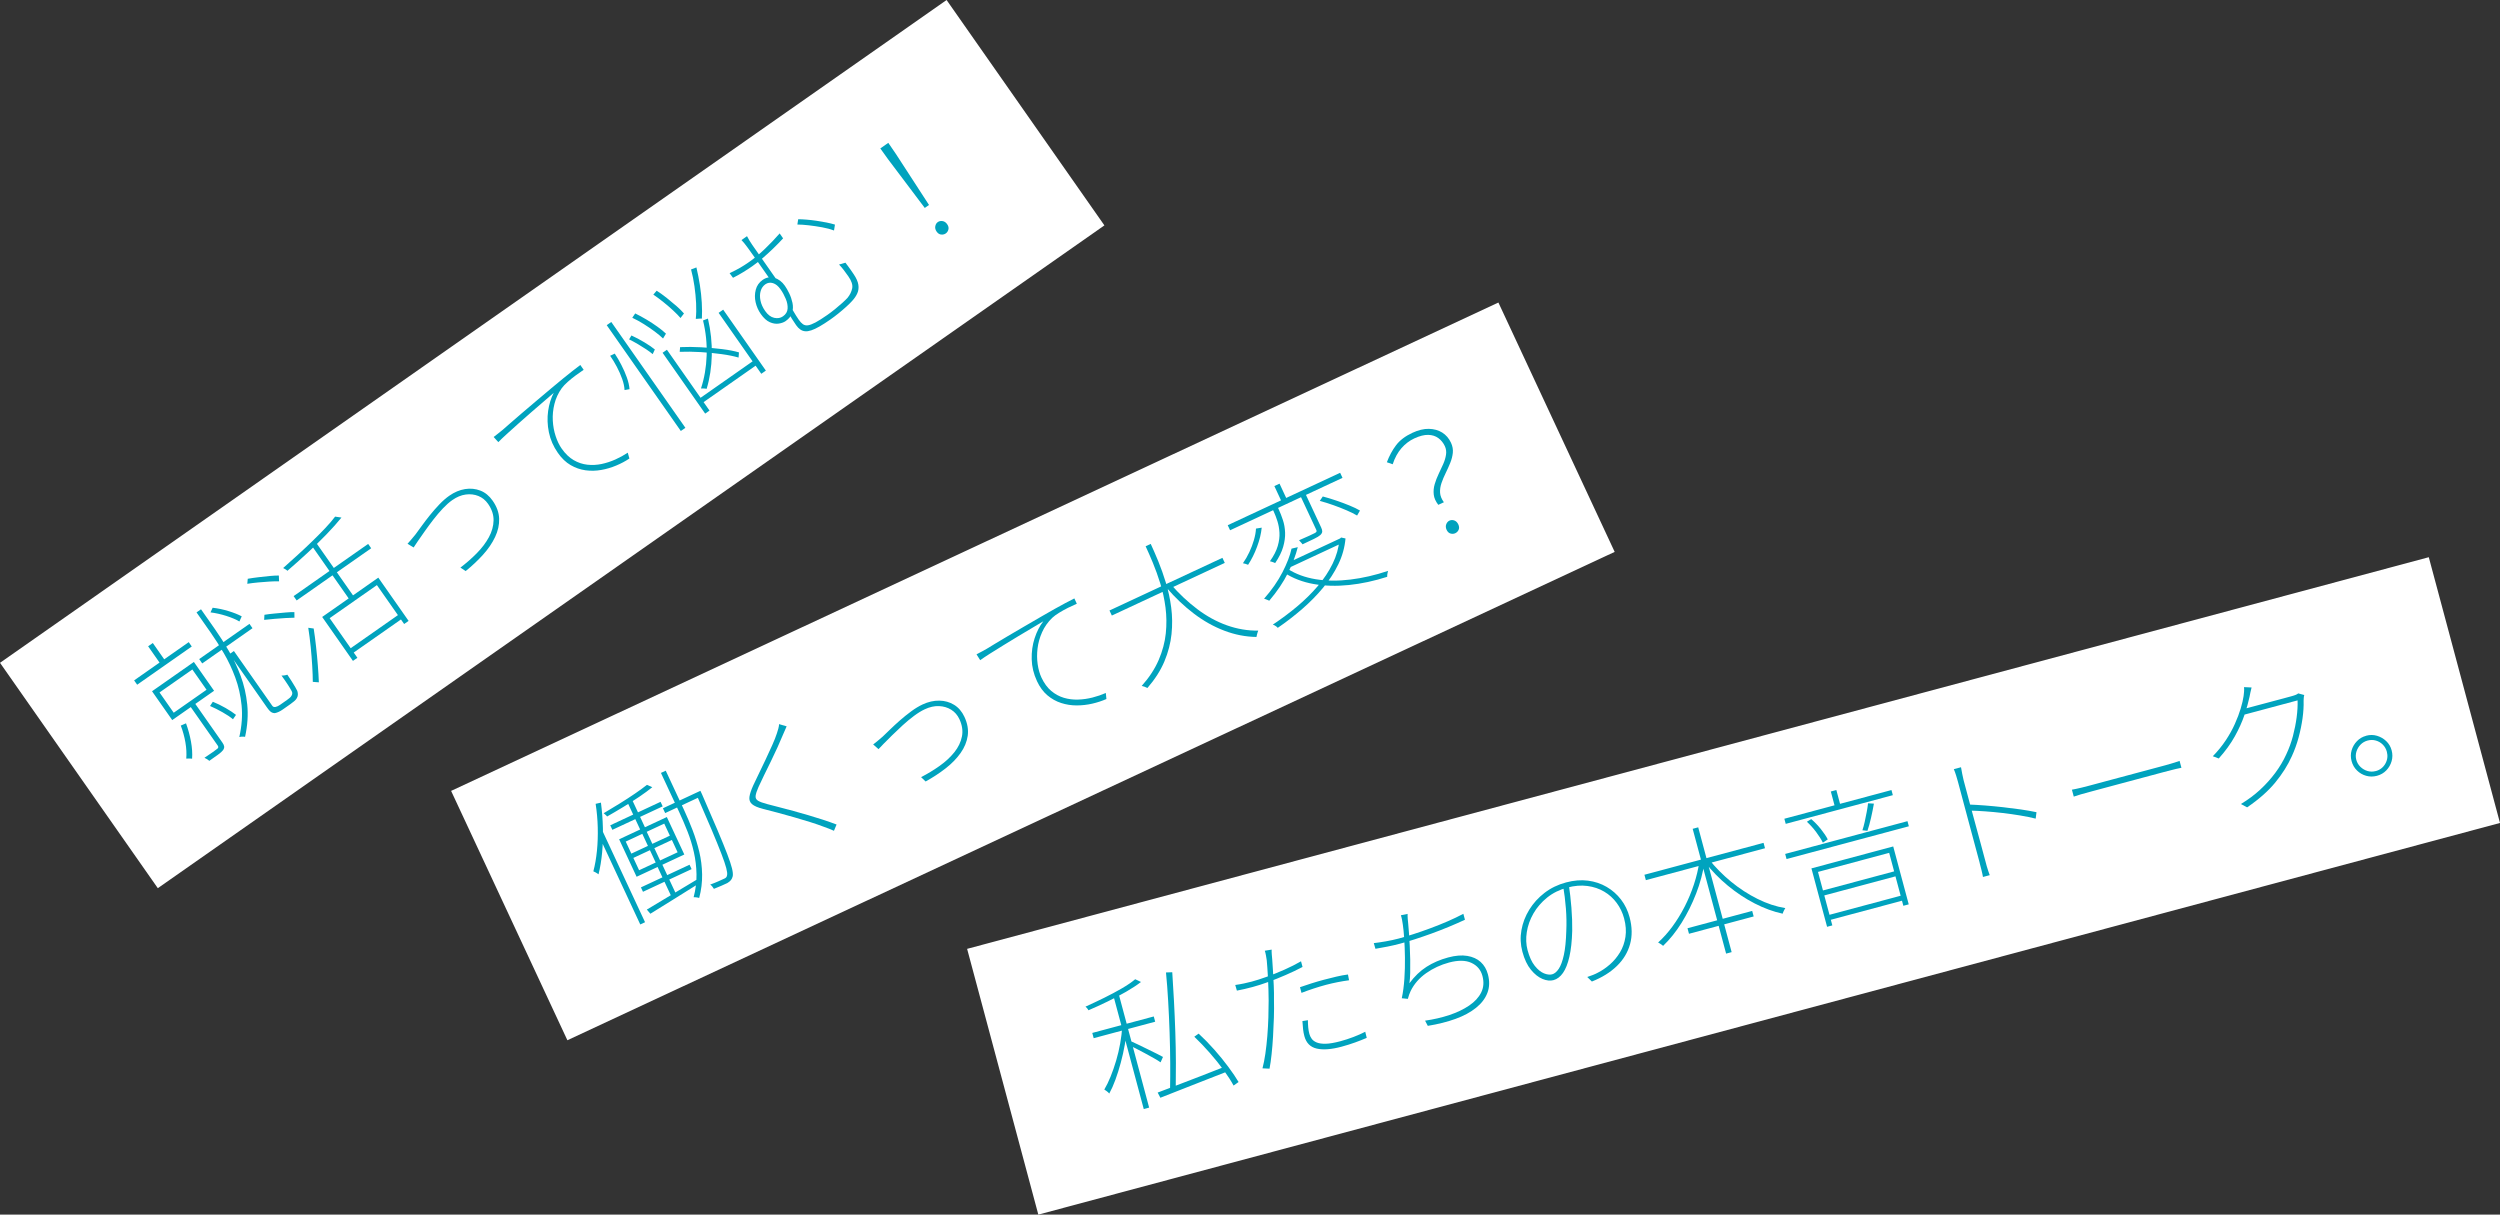
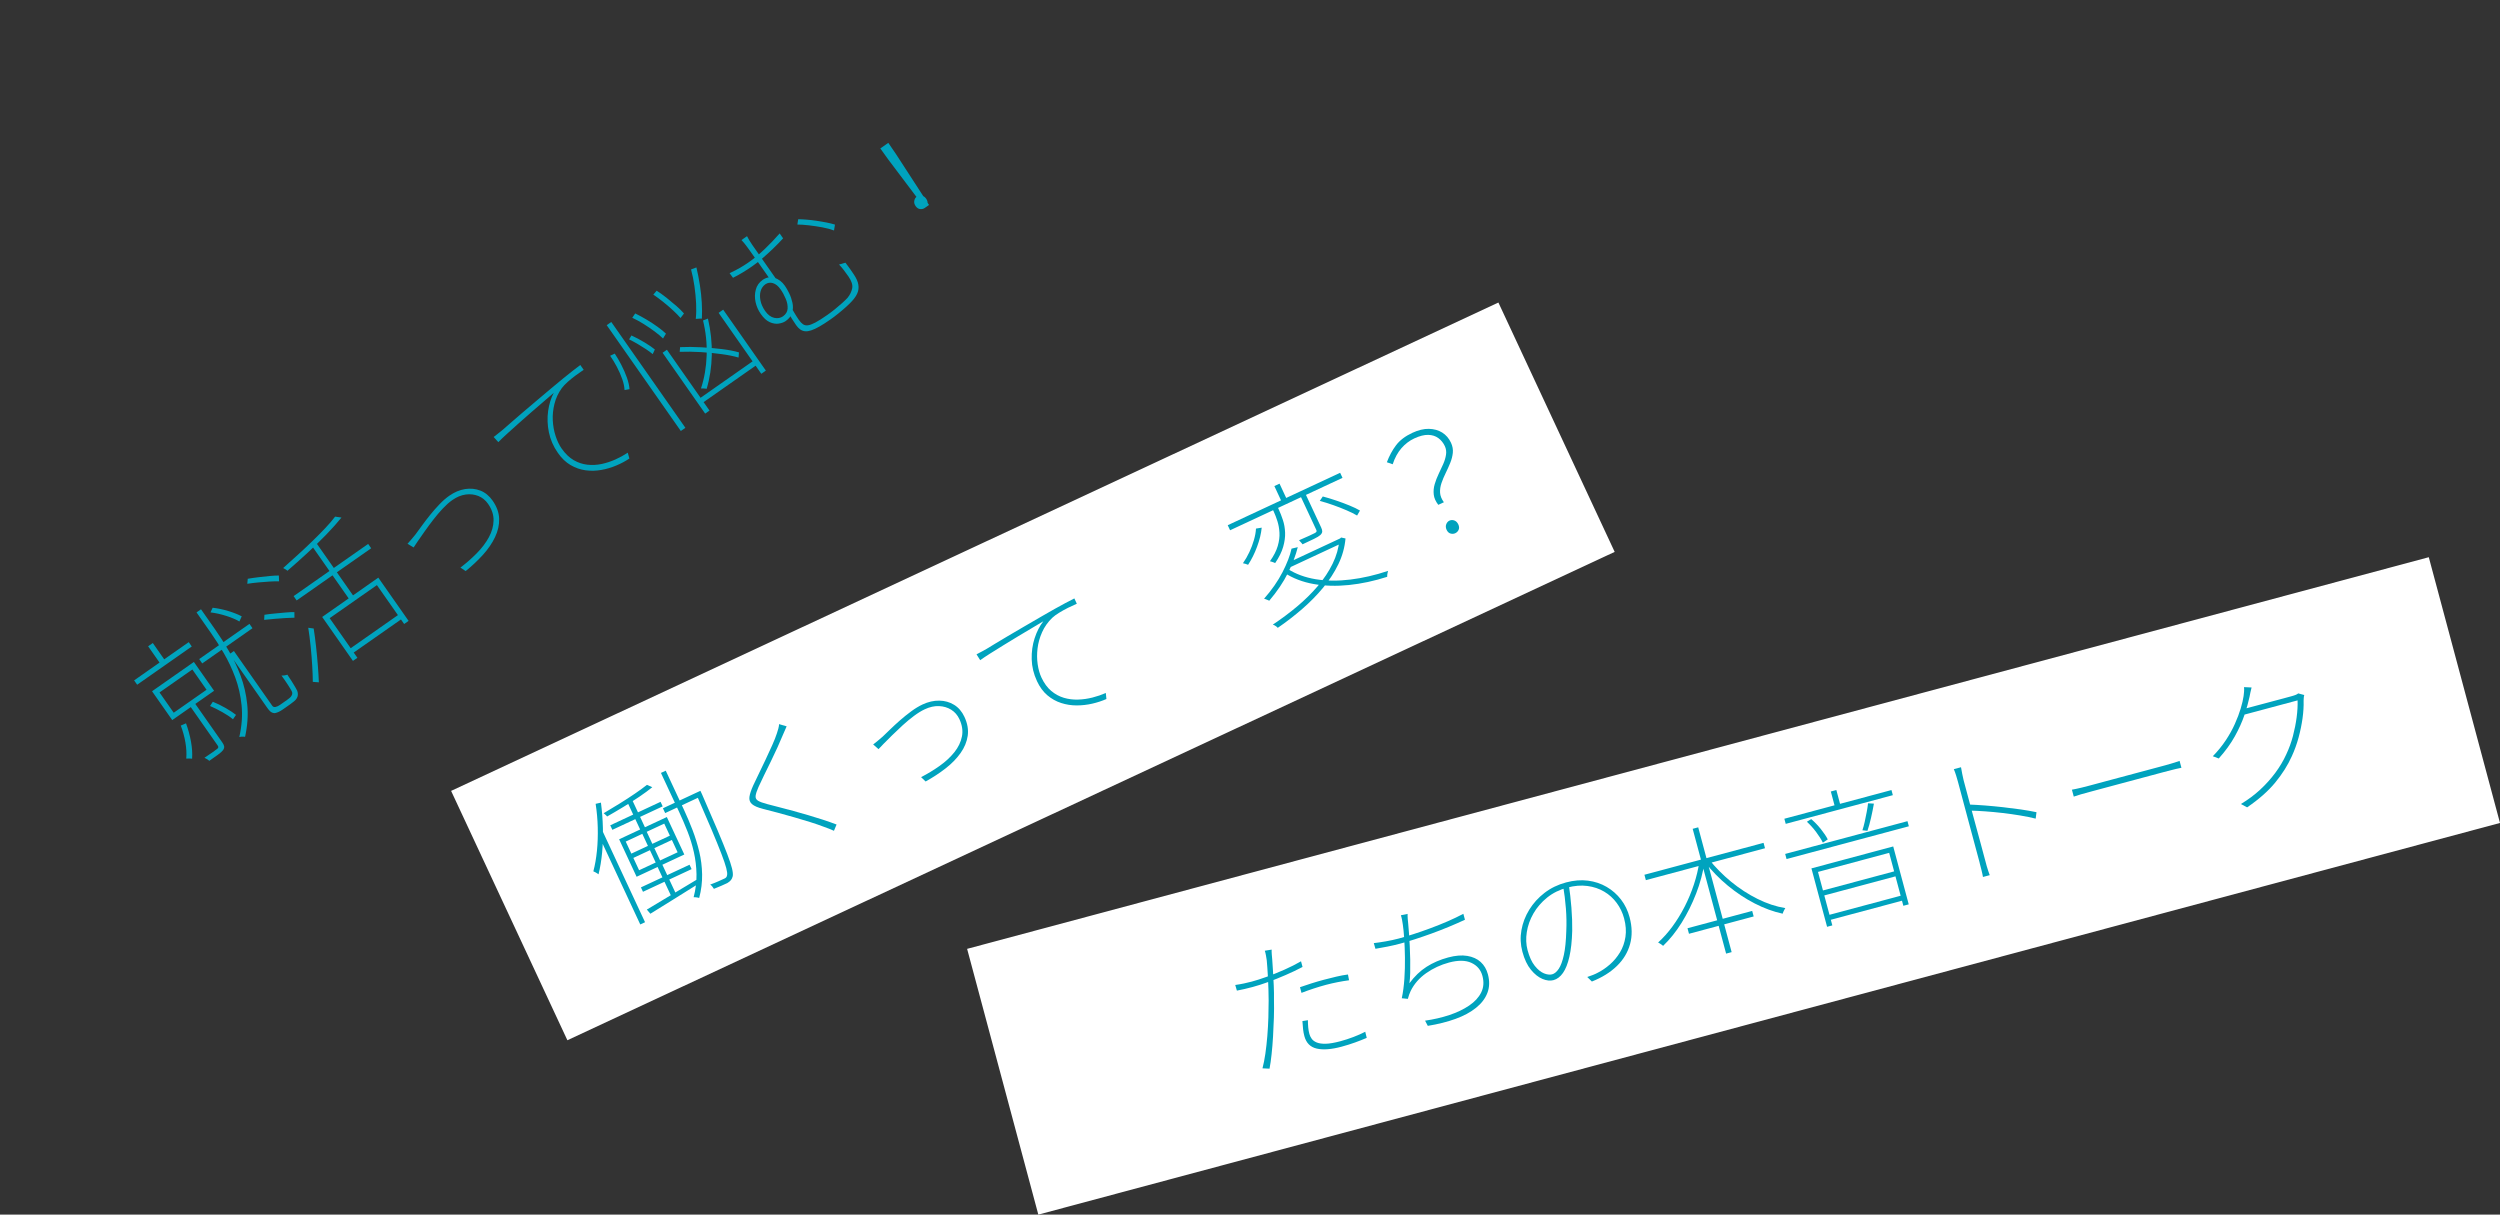
<svg xmlns="http://www.w3.org/2000/svg" id="_レイヤー_2" data-name="レイヤー 2" width="908.65" height="441.46" viewBox="0 0 908.65 441.46">
  <rect x="0" y="0" width="908.65" height="441.46" fill="#333333" stroke="none" />
  <defs>
    <style>
      .cls-1 {
        fill: #fff;
      }

      .cls-2 {
        fill: #00a3be;
      }
    </style>
  </defs>
  <g id="_レイヤー_2-2" data-name="レイヤー 2">
    <g>
-       <rect class="cls-1" x="-9.3" y="111.41" width="420" height="100" transform="translate(-56.28 144.31) rotate(-35)" />
      <g>
        <path class="cls-2" d="M48.75,247.29l19.85-13.9,1.1,1.58-19.85,13.9-1.1-1.58ZM53.84,234.9l1.7-1.19,4.89,6.99-1.7,1.19-4.89-6.99ZM55.26,251.24l15.21-10.65,7.34,10.48-15.21,10.65-7.34-10.48ZM57.98,251.68l5.16,7.37,11.93-8.35-5.16-7.37-11.93,8.35ZM65.71,263.72l1.9-.82c.79,2.16,1.39,4.36,1.8,6.61.41,2.25.55,4.33.41,6.25-.19-.03-.42-.05-.68-.06-.26,0-.51,0-.76,0-.25,0-.48.02-.68.03.15-1.84.05-3.8-.31-5.88-.36-2.08-.92-4.12-1.68-6.12ZM68.85,256.32l1.66-1.16,10.32,14.74c.38.54.59,1.01.65,1.42.05.41-.09.86-.42,1.34-.33.44-.92.97-1.77,1.59-.86.62-1.94,1.39-3.24,2.3-.19-.21-.44-.41-.77-.6-.33-.19-.65-.37-.97-.53,1.21-.81,2.22-1.49,3.03-2.06.81-.57,1.36-.97,1.65-1.22.41-.33.46-.7.16-1.13l-10.29-14.7ZM71.44,222.58l1.62-1.13,5.16,7.37c1.65,2.36,3.3,4.94,4.94,7.74,1.65,2.8,3.08,5.83,4.3,9.08,1.22,3.25,2.02,6.72,2.4,10.41.38,3.69.12,7.61-.78,11.75-.19-.03-.41-.05-.64-.06-.24,0-.49,0-.75.02-.26.02-.5.05-.71.12.92-4.07,1.19-7.9.83-11.5-.36-3.6-1.13-6.97-2.3-10.13-1.17-3.16-2.55-6.09-4.14-8.81-1.59-2.72-3.17-5.2-4.74-7.44l-5.19-7.41ZM72.4,239.55l18.27-12.8,1.1,1.58-18.27,12.8-1.1-1.58ZM76.34,256.6l1.02-1.54c1.53.62,3.08,1.38,4.64,2.27,1.56.9,2.82,1.73,3.78,2.5l-1.1,1.6c-.95-.81-2.21-1.67-3.79-2.55-1.57-.89-3.09-1.65-4.55-2.28ZM76.51,222.58l.78-1.69c1.93.22,3.87.63,5.81,1.23,1.95.6,3.53,1.24,4.76,1.9l-.85,1.87c-1.24-.74-2.84-1.42-4.79-2.04-1.96-.62-3.86-1.04-5.71-1.27ZM83.44,237.72l1.58-1.1,13.9,19.85c.16.23.34.38.54.45.2.07.43.08.69.03.52-.11,1.06-.36,1.63-.76.31-.22.72-.5,1.21-.85.5-.35.93-.65,1.3-.91.34-.24.67-.49.99-.76.32-.27.54-.53.66-.78.17-.24.26-.51.29-.81.03-.29-.04-.59-.22-.9-.24-.47-.69-1.22-1.36-2.26-.66-1.04-1.45-2.17-2.35-3.4.32.03.69.02,1.11-.05.42-.06.77-.14,1.03-.25.52.74,1.03,1.51,1.53,2.32.5.81.95,1.54,1.33,2.18.38.64.64,1.11.76,1.4.34,1.03.27,1.93-.21,2.69-.19.34-.5.7-.96,1.08-.45.38-.89.72-1.32,1.02-.17.12-.45.32-.85.6-.4.28-.79.55-1.17.82-.38.27-.66.46-.83.58-.43.3-.88.57-1.37.8-.49.24-.98.4-1.47.49-.35-.01-.67-.07-.96-.19-.29-.11-.59-.33-.89-.64-.31-.32-.66-.76-1.05-1.32l-13.54-19.34Z" />
        <path class="cls-2" d="M89.88,212.2l.17-1.84c1.21-.21,2.52-.4,3.95-.57,1.42-.17,2.78-.32,4.07-.44,1.29-.12,2.38-.18,3.28-.17l.08,2.1c-.94-.02-2.07.01-3.4.09-1.32.08-2.7.18-4.13.32-1.43.13-2.77.3-4.03.5ZM96.01,225.3l.1-1.85c1.18-.19,2.44-.35,3.8-.47,1.35-.12,2.66-.24,3.91-.36,1.25-.12,2.31-.16,3.18-.13l.02,2.02c-.85,0-1.9.04-3.16.12-1.26.08-2.59.17-3.99.29-1.4.11-2.69.24-3.86.38ZM121.78,187.77l2.33.34c-1.47,1.83-3.28,3.86-5.44,6.1-2.16,2.23-4.48,4.49-6.94,6.77-2.47,2.28-4.89,4.44-7.27,6.49-.17-.18-.4-.36-.71-.55-.3-.19-.58-.34-.83-.46,1.72-1.54,3.49-3.14,5.33-4.81,1.84-1.67,3.61-3.33,5.32-5,1.71-1.66,3.28-3.25,4.7-4.75,1.42-1.5,2.59-2.87,3.51-4.1ZM106.72,216.66l27.09-18.97,1.1,1.58-27.09,18.97-1.1-1.58ZM113.69,247.84c0-1.64-.08-3.58-.21-5.82-.13-2.24-.32-4.56-.56-6.97-.25-2.41-.54-4.7-.88-6.88l1.97.27c.32,2.02.6,4.2.86,6.54s.48,4.63.65,6.87c.18,2.25.3,4.3.37,6.15l-2.21-.17ZM113.13,198.08l1.58-1.1,14.23,20.32-1.58,1.1-14.23-20.32ZM117.1,224.24l20.4-14.29,11.01,15.72-1.62,1.13-9.9-14.14-17.17,12.02,10.08,14.4-1.62,1.13-11.18-15.97ZM126.82,236.04l18.7-13.09,1.1,1.58-18.7,13.09-1.1-1.58Z" />
        <path class="cls-2" d="M148.12,197.64c.53-.58,1-1.12,1.43-1.63.43-.51.92-1.11,1.5-1.81.59-.79,1.33-1.81,2.22-3.04.89-1.24,1.88-2.53,2.96-3.88,1.08-1.35,2.23-2.66,3.44-3.93,1.21-1.27,2.42-2.33,3.64-3.18,1.85-1.29,3.75-2.09,5.71-2.41,1.96-.31,3.81-.13,5.56.55,1.75.68,3.24,1.9,4.47,3.66,1.51,2.16,2.3,4.35,2.37,6.56.07,2.22-.42,4.43-1.47,6.65-1.05,2.22-2.51,4.36-4.38,6.43-1.87,2.07-3.98,4.06-6.33,5.96l-1.9-1.27c2.13-1.62,4.11-3.35,5.94-5.21,1.83-1.85,3.3-3.79,4.4-5.81,1.1-2.02,1.67-4.06,1.71-6.12.04-2.06-.63-4.07-2-6.03-.93-1.33-2.11-2.29-3.53-2.86-1.42-.57-2.95-.75-4.59-.53-1.64.22-3.28.9-4.89,2.03-1.11.78-2.25,1.79-3.43,3.04-1.18,1.25-2.33,2.61-3.46,4.07-1.13,1.47-2.19,2.89-3.16,4.28-.98,1.38-1.82,2.59-2.52,3.61-.7,1.02-1.19,1.76-1.47,2.21l-2.19-1.32Z" />
        <path class="cls-2" d="M179.41,158.84c.77-.58,1.43-1.1,1.97-1.54.54-.44,1.01-.82,1.42-1.15.47-.41,1.3-1.14,2.5-2.19,1.19-1.05,2.6-2.27,4.23-3.66,1.63-1.39,3.38-2.89,5.27-4.48,1.89-1.6,3.75-3.17,5.59-4.71,1.52-1.28,2.9-2.43,4.16-3.45,1.25-1.02,2.4-1.95,3.46-2.77,1.05-.82,2.02-1.56,2.91-2.23l1.22,1.75c-.87.57-1.82,1.24-2.85,2-1.03.76-2,1.55-2.92,2.36-.92.81-1.63,1.57-2.16,2.27-1.29,1.79-2.19,3.71-2.69,5.76-.51,2.05-.71,4.08-.6,6.07.11,2,.45,3.88,1.04,5.65.58,1.77,1.31,3.28,2.19,4.53,1.31,1.87,2.77,3.27,4.36,4.19,1.59.92,3.25,1.47,4.97,1.66,1.72.19,3.45.1,5.18-.26,1.73-.37,3.41-.92,5.03-1.65,1.62-.73,3.11-1.55,4.47-2.46l.6,2.12c-1.44.97-3.03,1.82-4.78,2.55-1.75.74-3.57,1.28-5.47,1.61-1.9.34-3.8.38-5.7.12-1.9-.26-3.7-.89-5.42-1.89-1.71-1-3.25-2.46-4.6-4.4-1.65-2.36-2.75-4.86-3.29-7.51-.54-2.65-.63-5.23-.28-7.74.36-2.51,1.04-4.71,2.04-6.6-.91.81-2.08,1.82-3.5,3.02-1.42,1.21-2.92,2.5-4.51,3.89-1.59,1.39-3.17,2.78-4.75,4.18-1.58,1.4-3.01,2.69-4.3,3.87-1.29,1.18-2.32,2.16-3.08,2.95l-1.69-1.87Z" />
        <path class="cls-2" d="M220.52,118.19l1.66-1.16,26.93,38.46-1.66,1.16-26.93-38.46ZM221.77,129.31l1.67-.79c.81,1.21,1.6,2.58,2.39,4.1.79,1.52,1.46,3.05,2.01,4.59.55,1.54.87,2.96.97,4.24l-1.81.32c-.06-1.23-.34-2.57-.86-4.03-.51-1.46-1.16-2.92-1.93-4.39-.77-1.47-1.59-2.81-2.44-4.03ZM228.65,123.35l.85-1.42c1.54.7,3.12,1.53,4.73,2.5,1.61.97,2.87,1.83,3.78,2.59l-.78,1.69c-.63-.53-1.42-1.12-2.38-1.76-.96-.64-1.97-1.27-3.04-1.9-1.07-.62-2.12-1.19-3.15-1.7ZM229.81,115.49l1.06-1.57c1.35.66,2.74,1.42,4.16,2.26,1.42.85,2.75,1.72,3.98,2.61,1.24.89,2.25,1.72,3.04,2.48l-1.06,1.76c-.81-.79-1.83-1.64-3.06-2.56-1.23-.91-2.55-1.81-3.95-2.69-1.4-.88-2.79-1.64-4.17-2.28ZM237.45,107.09l1.22-1.43c1.23.79,2.47,1.68,3.71,2.67,1.24.99,2.42,1.97,3.52,2.93,1.1.97,2,1.86,2.7,2.68l-1.26,1.64c-.7-.82-1.59-1.73-2.67-2.73-1.08-1-2.25-2.01-3.52-3.03-1.26-1.02-2.5-1.93-3.7-2.74ZM240.82,128.22l1.58-1.1,15.48,22.11-1.58,1.1-15.48-22.11ZM247.04,127.86l.15-1.69c2.46-.11,5.02-.1,7.68.05,2.66.15,5.2.37,7.61.67,2.41.3,4.45.7,6.1,1.19l-.14,1.88c-1.66-.49-3.69-.91-6.11-1.24-2.42-.34-4.96-.59-7.63-.75-2.67-.16-5.22-.19-7.66-.1ZM251.16,97.94l1.96-.74c.5,2.1.92,4.24,1.26,6.42.34,2.18.57,4.3.69,6.38.12,2.07.13,4.01.04,5.81-.19-.03-.43-.04-.71-.01-.28.03-.55.05-.81.06-.26.02-.5.03-.7.04.18-1.74.22-3.61.12-5.64-.1-2.02-.3-4.09-.6-6.21-.3-2.12-.71-4.16-1.24-6.12ZM253.94,145.06l20.36-14.26,1.1,1.58-20.36,14.26-1.1-1.58ZM255.51,116.48l1.8-.69c1.03,4.44,1.5,8.85,1.4,13.24s-.72,8.48-1.87,12.29c-.12-.05-.32-.07-.6-.09-.28-.01-.55-.03-.79-.05-.25-.02-.47-.02-.67,0,1.22-3.69,1.91-7.68,2.06-11.98.15-4.29-.29-8.53-1.32-12.72ZM261.19,113.71l1.66-1.16,15.51,22.15-1.66,1.16-15.51-22.15Z" />
        <path class="cls-2" d="M265.19,99.29c1.49-.71,2.76-1.36,3.8-1.96,1.04-.6,2.13-1.3,3.26-2.09,1.96-1.37,3.9-2.98,5.82-4.84,1.92-1.85,3.69-3.7,5.31-5.56l1.25,1.79c-1.08,1.18-2.25,2.38-3.51,3.6-1.26,1.22-2.54,2.39-3.83,3.51-1.29,1.12-2.58,2.12-3.86,3.02-.96.68-2.07,1.4-3.31,2.16-1.24.76-2.48,1.45-3.7,2.05l-1.24-1.67ZM271.51,85.84c.16.35.45.86.85,1.53.4.67.75,1.2,1.03,1.6.38.54.97,1.38,1.77,2.53s1.68,2.4,2.62,3.75c.94,1.35,1.85,2.65,2.73,3.9.88,1.25,1.57,2.24,2.09,2.98l-2.55-.37c-.34-.48-.88-1.26-1.62-2.32-.75-1.06-1.55-2.21-2.42-3.45s-1.69-2.39-2.47-3.48c-.78-1.08-1.36-1.89-1.74-2.43-.32-.45-.71-.97-1.18-1.55-.47-.58-.84-1.01-1.12-1.28l2-1.4ZM285.28,103.88c.52.74,1.04,1.65,1.57,2.74.53,1.09.92,2.24,1.18,3.46.26,1.22.22,2.4-.11,3.57-.33,1.16-1.12,2.18-2.37,3.05-.62.44-1.45.74-2.47.91-1.02.17-2.12,0-3.27-.5-1.16-.5-2.26-1.51-3.31-3.01-.89-1.28-1.52-2.69-1.87-4.25-.35-1.55-.33-3.07.06-4.55.38-1.48,1.22-2.66,2.49-3.56,1.33-.93,2.75-1.19,4.26-.76,1.51.43,2.79,1.39,3.84,2.9ZM284.6,114.96c1.02-.72,1.58-1.63,1.66-2.75.08-1.12-.13-2.31-.66-3.57-.52-1.26-1.15-2.42-1.89-3.47-.84-1.19-1.75-1.95-2.76-2.26-1-.31-1.93-.17-2.78.42-.82.58-1.39,1.39-1.7,2.43-.31,1.04-.33,2.2-.07,3.48.26,1.28.83,2.54,1.7,3.79.97,1.39,2.07,2.22,3.3,2.49,1.22.27,2.29.08,3.2-.56ZM287.51,111.59c.17.3.42.75.74,1.32.32.58.68,1.18,1.07,1.79.39.62.73,1.14,1.03,1.56.48.68.97,1.2,1.48,1.57.51.36,1.11.5,1.81.41.7-.09,1.62-.44,2.76-1.04,1.14-.61,2.59-1.53,4.35-2.76.85-.6,1.77-1.29,2.76-2.09.99-.8,1.88-1.56,2.68-2.29.8-.73,1.42-1.33,1.85-1.8.89-1.09,1.45-2.24,1.7-3.47.24-1.23-.22-2.68-1.4-4.35-.58-.82-1.13-1.58-1.65-2.27-.52-.69-1.1-1.36-1.73-2.02l2.32-.67c.35.44.67.86.97,1.29.3.43.62.87.96,1.33.34.46.71,1,1.1,1.61.95,1.41,1.5,2.67,1.67,3.78.17,1.11.05,2.14-.36,3.07-.4.94-1.03,1.88-1.9,2.82-.5.56-1.19,1.25-2.08,2.06-.89.81-1.86,1.64-2.9,2.48-1.04.84-2.02,1.57-2.93,2.21-1.48,1.03-2.79,1.88-3.94,2.53-1.15.66-2.15,1.13-3.01,1.41-.86.28-1.61.4-2.24.33-.64-.06-1.22-.28-1.75-.65-.53-.37-1.04-.89-1.51-1.57-.54-.77-1.04-1.53-1.52-2.3-.47-.77-.94-1.56-1.39-2.39l1.08-1.9ZM290.11,79.68c.89,0,1.91.06,3.05.15,1.14.09,2.34.23,3.59.41,1.25.18,2.45.39,3.61.62,1.15.23,2.19.49,3.11.77l-.34,2.14c-1.21-.46-2.65-.85-4.3-1.15-1.65-.3-3.28-.55-4.89-.73-1.61-.18-2.99-.28-4.13-.28l.3-1.93Z" />
-         <path class="cls-2" d="M336.12,75.58l-13.31-17.66-2.85-3.97,2.9-2.03,2.76,4.03,12.04,18.55-1.53,1.07ZM343.75,84.84c-.48.34-1.04.48-1.68.41-.64-.06-1.18-.42-1.64-1.07-.46-.65-.62-1.31-.49-1.97.13-.66.43-1.16.92-1.5.48-.34,1.06-.45,1.72-.35.67.11,1.23.48,1.68,1.14.46.65.61,1.29.45,1.91-.16.62-.48,1.1-.96,1.44Z" />
+         <path class="cls-2" d="M336.12,75.58l-13.31-17.66-2.85-3.97,2.9-2.03,2.76,4.03,12.04,18.55-1.53,1.07Zc-.48.34-1.04.48-1.68.41-.64-.06-1.18-.42-1.64-1.07-.46-.65-.62-1.31-.49-1.97.13-.66.43-1.16.92-1.5.48-.34,1.06-.45,1.72-.35.67.11,1.23.48,1.68,1.14.46.65.61,1.29.45,1.91-.16.62-.48,1.1-.96,1.44Z" />
      </g>
    </g>
    <g>
      <rect class="cls-1" x="165.41" y="194.02" width="420" height="100" transform="translate(-67.95 181.52) rotate(-25)" />
      <g>
        <path class="cls-2" d="M216.5,292.16l1.92-.44c.4,3.07.63,6.14.71,9.22.08,3.08-.01,6.04-.28,8.88-.26,2.84-.7,5.49-1.31,7.96-.12-.1-.29-.22-.51-.36-.22-.15-.46-.28-.71-.42-.25-.13-.47-.23-.66-.3.61-2.31,1.04-4.82,1.31-7.52.27-2.71.36-5.51.29-8.43-.08-2.91-.33-5.77-.77-8.59ZM217.78,304.01l.91-2.49.09.07,15.67,33.6-1.74.81-14.92-32ZM235.13,285.25l1.95.87c-1.3,1.07-2.88,2.22-4.72,3.47-1.85,1.25-3.79,2.48-5.81,3.71-2.03,1.23-3.99,2.39-5.9,3.47-.13-.2-.33-.42-.59-.64-.26-.22-.48-.41-.66-.55,1.83-1.08,3.75-2.24,5.75-3.48,2-1.24,3.88-2.46,5.64-3.66,1.75-1.2,3.2-2.26,4.34-3.17ZM221.8,299.96l18.29-8.53.77,1.65-18.29,8.53-.77-1.65ZM225.03,305.05l17.34-8.09,6.35,13.62-17.34,8.09-6.35-13.62ZM227.43,305.88l2.04,4.38,14-6.53-2.04-4.38-14,6.53ZM228.03,291.54l1.74-.81,5.05,10.84-1.74.81-5.05-10.84ZM230.2,311.82l2.09,4.48,14-6.53-2.09-4.48-14,6.53ZM232.95,322.53l17.67-8.24.75,1.6-17.67,8.24-.75-1.6ZM233.13,302.36l1.6-.75,5.6,12.02.09-.04,5.47,11.73-1.74.81-5.47-11.73.05-.02-5.6-12.02ZM235.1,330.59c1.56-.92,3.31-1.96,5.25-3.14,1.94-1.17,4.02-2.42,6.23-3.74,2.21-1.32,4.43-2.65,6.63-3.98l.73,1.44c-3.17,1.98-6.29,3.93-9.37,5.86-3.08,1.93-5.81,3.63-8.19,5.08l-1.28-1.52ZM240.23,280.92l1.74-.81,6.68,14.33c1.08,2.33,2.11,4.75,3.08,7.28.97,2.53,1.77,5.14,2.42,7.82.64,2.69.99,5.44,1.04,8.26.05,2.82-.3,5.68-1.06,8.56-.18-.07-.39-.12-.61-.14-.22-.03-.46-.06-.71-.1-.25-.04-.48-.04-.7-.02.74-2.83,1.09-5.62,1.04-8.35-.05-2.73-.37-5.4-.96-8.02-.59-2.61-1.36-5.13-2.32-7.55-.96-2.42-1.94-4.72-2.95-6.89l-6.7-14.37ZM240.95,293.78l12.54-5.85.81,1.74-12.54,5.85-.81-1.74ZM252.87,288.22l1.7-.79c.15.31.26.57.35.75s.15.33.2.42c2.29,5.24,4.19,9.64,5.69,13.18,1.5,3.55,2.67,6.43,3.52,8.66.85,2.23,1.42,3.95,1.72,5.17.3,1.22.39,2.16.28,2.82-.14.6-.36,1.09-.67,1.46-.31.37-.74.73-1.31,1.07-.57.26-1.29.59-2.18.99-.89.39-1.79.77-2.69,1.11-.15-.24-.34-.51-.58-.82-.24-.31-.5-.55-.77-.73,1.11-.4,2.12-.81,3.02-1.21.9-.4,1.54-.69,1.92-.87.36-.13.64-.3.83-.5.19-.2.32-.49.37-.86.11-.51,0-1.37-.31-2.58-.32-1.21-.9-2.94-1.77-5.2s-2.04-5.14-3.52-8.66c-1.49-3.51-3.34-7.81-5.56-12.9l-.24-.52Z" />
        <path class="cls-2" d="M285.92,263.97c-.17.38-.41.96-.75,1.72-.33.77-.58,1.34-.75,1.72-.47,1.14-1.07,2.53-1.81,4.17-.74,1.65-1.54,3.35-2.41,5.11-.86,1.76-1.7,3.46-2.5,5.1-.8,1.64-1.48,3.06-2.02,4.27-.6,1.35-.94,2.41-1.04,3.18-.1.77.19,1.37.86,1.78.67.41,1.79.83,3.36,1.24,1.35.36,2.84.75,4.47,1.16,1.62.41,3.33.86,5.1,1.35,1.78.49,3.57,1,5.39,1.53s3.59,1.08,5.33,1.65c1.74.57,3.37,1.14,4.91,1.73l-.95,2.28c-1.12-.51-2.39-1.01-3.8-1.5-1.35-.52-2.96-1.07-4.82-1.66-1.86-.59-3.81-1.17-5.84-1.75-2.03-.58-4.02-1.14-5.97-1.66-1.95-.53-3.7-.98-5.26-1.36-1.96-.5-3.32-1.09-4.09-1.76-.77-.67-1.09-1.55-.94-2.63.15-1.08.61-2.47,1.38-4.17.51-1.12,1.17-2.5,1.97-4.13.8-1.64,1.64-3.37,2.5-5.21.86-1.84,1.67-3.59,2.42-5.26.75-1.67,1.32-3.11,1.71-4.33.17-.46.34-1.03.52-1.71.18-.68.27-1.23.27-1.64l2.72.8Z" />
        <path class="cls-2" d="M317.35,270.6c.62-.48,1.18-.93,1.69-1.36.51-.43,1.1-.93,1.79-1.52.72-.68,1.62-1.55,2.71-2.61,1.09-1.06,2.29-2.17,3.59-3.31,1.3-1.14,2.66-2.23,4.07-3.27,1.41-1.04,2.79-1.87,4.14-2.5,2.04-.95,4.06-1.41,6.04-1.38,1.99.03,3.78.53,5.38,1.51,1.6.97,2.86,2.44,3.77,4.38,1.11,2.39,1.51,4.68,1.2,6.87-.32,2.19-1.18,4.29-2.6,6.29-1.42,2-3.23,3.86-5.43,5.57-2.2,1.72-4.63,3.3-7.27,4.77l-1.65-1.58c2.37-1.22,4.62-2.59,6.75-4.1,2.13-1.51,3.91-3.16,5.35-4.96,1.44-1.8,2.35-3.71,2.75-5.73.4-2.02.09-4.12-.92-6.28-.69-1.48-1.68-2.62-2.98-3.43-1.3-.81-2.77-1.25-4.43-1.32-1.66-.07-3.38.31-5.17,1.15-1.23.57-2.53,1.37-3.9,2.39-1.38,1.03-2.75,2.16-4.12,3.41-1.37,1.25-2.65,2.47-3.86,3.66s-2.24,2.23-3.11,3.11c-.87.88-1.48,1.52-1.83,1.92l-1.93-1.68Z" />
        <path class="cls-2" d="M354.91,237.83c.86-.44,1.6-.83,2.21-1.17.61-.34,1.14-.64,1.59-.89.54-.33,1.48-.9,2.84-1.73,1.36-.82,2.96-1.78,4.8-2.87,1.84-1.09,3.83-2.26,5.97-3.5,2.14-1.24,4.24-2.47,6.32-3.67,1.72-.99,3.28-1.88,4.69-2.68,1.41-.79,2.71-1.5,3.89-2.13,1.18-.63,2.26-1.19,3.26-1.69l.9,1.93c-.96.41-2.01.9-3.16,1.47-1.15.57-2.24,1.18-3.28,1.82-1.04.64-1.88,1.26-2.52,1.86-1.58,1.54-2.8,3.27-3.66,5.2-.86,1.93-1.41,3.89-1.65,5.88-.24,1.99-.23,3.9.04,5.75.27,1.85.72,3.46,1.37,4.84.97,2.07,2.16,3.7,3.57,4.88,1.41,1.18,2.95,2.01,4.61,2.5,1.66.49,3.38.7,5.15.64,1.77-.06,3.52-.31,5.24-.75,1.73-.44,3.33-.99,4.83-1.65l.22,2.19c-1.59.7-3.3,1.26-5.15,1.69-1.85.42-3.74.64-5.67.64-1.93,0-3.81-.29-5.63-.88-1.82-.58-3.49-1.52-5.01-2.8-1.51-1.28-2.77-2.99-3.77-5.13-1.22-2.61-1.86-5.26-1.93-7.96-.07-2.7.28-5.26,1.07-7.67.79-2.41,1.84-4.46,3.16-6.15-1.04.64-2.37,1.43-3.97,2.37-1.61.94-3.31,1.96-5.12,3.05-1.81,1.09-3.61,2.19-5.41,3.3-1.8,1.11-3.43,2.13-4.91,3.06-1.48.94-2.66,1.73-3.54,2.37l-1.34-2.13Z" />
-         <path class="cls-2" d="M403.25,221.89l41.05-19.14.86,1.84-41.05,19.14-.86-1.84ZM416.36,198.56l1.88-.88c.83,1.79,1.75,3.89,2.74,6.3.99,2.41,1.92,5.04,2.79,7.88.87,2.85,1.51,5.84,1.92,8.97.41,3.14.45,6.35.11,9.65-.34,3.29-1.2,6.59-2.58,9.9-1.38,3.3-3.45,6.53-6.18,9.68-.26-.15-.6-.3-1.01-.45-.41-.15-.77-.25-1.06-.31,2.74-3.07,4.79-6.22,6.18-9.45,1.38-3.23,2.24-6.44,2.57-9.63.33-3.19.29-6.32-.1-9.39-.4-3.07-1.03-5.98-1.89-8.73-.86-2.75-1.77-5.27-2.72-7.57-.95-2.29-1.83-4.28-2.62-5.98ZM425.54,212.35c2.98,3.43,6.18,6.44,9.61,9.03,3.43,2.59,7.02,4.56,10.78,5.9,3.76,1.34,7.56,1.98,11.39,1.92-.1.2-.19.44-.26.73-.08.28-.15.56-.22.82-.07.26-.12.52-.16.76-3.97-.06-7.87-.82-11.71-2.29-3.84-1.46-7.52-3.52-11.03-6.19-3.52-2.66-6.83-5.8-9.92-9.4l1.52-1.28Z" />
        <path class="cls-2" d="M446.23,190.89l40.86-19.05.86,1.84-40.86,19.05-.86-1.84ZM456.5,192.12l2.08-.34c-.21,2.17-.77,4.47-1.68,6.92-.9,2.45-2,4.64-3.27,6.58-.25-.11-.54-.22-.9-.33-.35-.1-.68-.18-.97-.24.87-1.25,1.65-2.59,2.33-4.04.68-1.45,1.24-2.92,1.67-4.42.43-1.5.68-2.88.74-4.13ZM469.42,199.41l2.27-.54c-.7,2.85-1.88,5.97-3.56,9.35-1.67,3.38-3.95,6.75-6.81,10.12-.17-.11-.36-.2-.59-.27-.22-.07-.45-.16-.67-.26-.22-.11-.43-.17-.63-.19,2.8-3.18,5.03-6.39,6.7-9.63,1.66-3.24,2.76-6.1,3.29-8.56ZM462.14,184.16l1.79-.83.83,1.79c.54,1.16,1.05,2.46,1.52,3.88.47,1.42.74,2.94.8,4.56.07,1.61-.17,3.35-.7,5.2-.53,1.85-1.5,3.82-2.91,5.89-.15-.08-.34-.16-.57-.25-.23-.08-.47-.16-.71-.24-.25-.08-.45-.13-.62-.17,1.39-1.95,2.33-3.79,2.84-5.54.51-1.75.71-3.37.62-4.88-.09-1.51-.34-2.9-.75-4.18-.41-1.28-.84-2.43-1.31-3.43l-.83-1.79ZM486.61,195.92l.47-.22.36-.34,1.6.35c-.29,3.23-1.15,6.34-2.59,9.33-1.44,2.99-3.29,5.83-5.54,8.55s-4.79,5.29-7.61,7.74c-2.82,2.44-5.78,4.73-8.88,6.86-.11-.14-.26-.29-.46-.44-.21-.15-.43-.3-.66-.44-.24-.14-.46-.23-.68-.29,3.09-2.06,6.03-4.25,8.81-6.58,2.78-2.33,5.28-4.79,7.51-7.4,2.23-2.61,4.03-5.32,5.41-8.15,1.38-2.82,2.2-5.69,2.45-8.6l-.18-.38ZM463.18,176.67l1.88-.88,2.72,5.84-1.88.88-2.72-5.84ZM468.03,206.77c2.94,1.88,6.35,3.13,10.21,3.76,3.87.63,8.05.67,12.54.12,4.49-.54,9.07-1.6,13.73-3.16-.07.18-.12.41-.17.68-.05.27-.09.53-.13.78-.04.25-.04.48-.02.7-4.72,1.52-9.36,2.51-13.9,2.98-4.54.47-8.82.35-12.82-.36-4-.71-7.57-2.08-10.69-4.11l1.25-1.39ZM468.75,204.25l18.33-8.55.77,1.65-19.84,9.25.74-2.35ZM472.34,179.57l1.79-.84,6.07,13.01c.28.6.4,1.09.38,1.49-.03.4-.26.81-.71,1.25-.43.39-1.19.85-2.28,1.38-1.09.53-2.49,1.19-4.18,1.98-.15-.24-.35-.49-.61-.75-.26-.26-.47-.5-.65-.73,1.4-.61,2.63-1.16,3.71-1.64,1.08-.48,1.76-.81,2.06-.99.33-.19.53-.37.58-.53.06-.16.03-.37-.09-.62l-6.07-13.01ZM479.69,182.05l1.09-1.6c1.52.4,3.14.89,4.85,1.47,1.71.58,3.33,1.18,4.86,1.81,1.53.62,2.8,1.24,3.81,1.84l-1.05,1.81c-1.01-.6-2.27-1.23-3.78-1.88-1.51-.65-3.12-1.29-4.85-1.9-1.72-.61-3.37-1.13-4.94-1.54Z" />
        <path class="cls-2" d="M522.76,183.49c-.96-1.24-1.51-2.48-1.65-3.73-.14-1.25-.03-2.51.34-3.77.37-1.26.85-2.51,1.44-3.74.59-1.23,1.14-2.43,1.66-3.58.51-1.16.85-2.29,1.02-3.4.17-1.11.03-2.15-.43-3.13-.56-1.19-1.34-2.16-2.36-2.91-1.02-.75-2.25-1.14-3.7-1.17-1.45-.03-3.13.4-5.05,1.29-1.76.82-3.31,2-4.66,3.55-1.34,1.54-2.41,3.49-3.18,5.84l-2.12-.73c.87-2.32,1.98-4.38,3.34-6.18,1.36-1.8,3.33-3.3,5.9-4.5,2.17-1.01,4.18-1.5,6.03-1.46,1.85.04,3.47.49,4.85,1.35,1.38.87,2.44,2.1,3.19,3.7.57,1.23.79,2.45.66,3.68-.13,1.23-.45,2.46-.95,3.68-.5,1.23-1.05,2.45-1.65,3.67-.6,1.22-1.11,2.43-1.52,3.63-.41,1.21-.58,2.38-.51,3.51.07,1.13.53,2.29,1.38,3.46l-2.03.94ZM528.94,193.8c-.53.25-1.11.29-1.72.12-.62-.17-1.09-.62-1.43-1.34-.34-.72-.38-1.4-.14-2.03.24-.63.63-1.07,1.16-1.32.57-.26,1.16-.28,1.78-.06.62.23,1.1.7,1.44,1.42.34.72.38,1.37.13,1.95-.25.58-.66.99-1.22,1.26Z" />
      </g>
    </g>
    <g>
      <rect class="cls-1" x="355.08" y="271.99" width="550" height="100" transform="translate(-61.87 174.05) rotate(-15)" />
      <g>
-         <path class="cls-2" d="M412.6,355.91l2.1,1c-1.49,1.15-3.29,2.33-5.4,3.55-2.12,1.21-4.36,2.4-6.75,3.56-2.38,1.16-4.7,2.22-6.95,3.18-.1-.22-.25-.46-.46-.71-.21-.25-.41-.46-.6-.62,2.18-.98,4.42-2.04,6.74-3.18,2.31-1.14,4.47-2.29,6.48-3.46,2-1.16,3.62-2.27,4.84-3.32ZM397,375.43l22.35-5.99.51,1.91-22.35,5.99-.51-1.91ZM407.91,373.15l1.73.24c-.15,1.98-.42,4.08-.82,6.3-.39,2.22-.88,4.42-1.47,6.58-.58,2.17-1.23,4.22-1.93,6.14-.7,1.93-1.46,3.61-2.25,5.05-.21-.27-.5-.54-.87-.82-.36-.28-.67-.49-.93-.64.79-1.32,1.56-2.89,2.29-4.71.73-1.81,1.41-3.75,2.02-5.82.61-2.07,1.1-4.15,1.47-6.26.37-2.11.62-4.13.74-6.07ZM404.54,361.4l1.96-.52,11.17,41.69-1.96.52-11.17-41.69ZM411.05,378.45c.53.22,1.32.59,2.4,1.11,1.07.52,2.24,1.09,3.5,1.7,1.26.61,2.42,1.18,3.47,1.71s1.82.92,2.28,1.19l-.88,1.96c-.54-.39-1.32-.88-2.36-1.47-1.04-.58-2.15-1.2-3.35-1.85-1.2-.65-2.34-1.25-3.42-1.8-1.08-.55-1.93-.96-2.54-1.23l.89-1.31ZM420.78,397.1c1.99-.75,4.31-1.63,6.96-2.65,2.65-1.02,5.5-2.11,8.54-3.28,3.04-1.17,6.1-2.37,9.18-3.59l.51,1.91c-2.89,1.13-5.81,2.27-8.75,3.42-2.94,1.15-5.73,2.25-8.38,3.29-2.64,1.05-5.01,1.98-7.09,2.79l-.99-1.89ZM423.78,353.45l2.29-.08c.21,3.21.42,6.69.62,10.44.2,3.75.36,7.54.49,11.36.13,3.82.2,7.53.21,11.12,0,3.59-.01,6.82-.06,9.71l-2.06-.04c.06-2.85.08-6.06.06-9.62-.02-3.56-.1-7.27-.23-11.11-.13-3.84-.3-7.63-.52-11.38-.21-3.75-.48-7.21-.79-10.39ZM434.08,376.8l1.58-1.12c1.9,1.75,3.79,3.68,5.67,5.8,1.88,2.12,3.59,4.22,5.13,6.3,1.54,2.08,2.78,3.91,3.71,5.49l-1.81,1.29c-.87-1.63-2.07-3.49-3.59-5.58-1.53-2.09-3.22-4.19-5.08-6.31-1.86-2.12-3.73-4.08-5.61-5.87Z" />
        <path class="cls-2" d="M454.83,356.81c1.71-.46,3.6-1.06,5.68-1.82,2.08-.75,4.19-1.61,6.34-2.56,2.15-.95,4.16-1.97,6.02-3.04l.55,2.06c-1.95,1.03-4,2.01-6.16,2.94-2.15.94-4.26,1.78-6.32,2.53-2.06.75-3.94,1.35-5.65,1.81-1,.27-1.96.51-2.88.72-.91.21-1.87.41-2.85.6l-.6-2.05c1.14-.16,2.2-.35,3.19-.56.98-.21,1.88-.42,2.68-.64ZM462.2,345.14c-.03.44-.02,1.02.04,1.74.05.72.1,1.33.16,1.81.1,1.3.2,2.77.29,4.42.1,1.64.19,3.35.27,5.12.08,1.77.11,3.54.08,5.31.05,1.93.04,4.03-.03,6.31-.07,2.28-.18,4.57-.31,6.87s-.31,4.45-.53,6.47c-.21,2.01-.46,3.76-.75,5.23l-2.56-.12c.41-1.55.76-3.33,1.05-5.34.29-2.01.52-4.15.71-6.41.18-2.26.31-4.49.38-6.7.07-2.21.1-4.26.1-6.16,0-1.22-.03-2.55-.07-3.99s-.1-2.86-.17-4.26c-.07-1.4-.15-2.67-.24-3.81-.09-1.14-.16-2.01-.21-2.61-.08-.55-.18-1.16-.3-1.83-.12-.67-.26-1.21-.41-1.64l2.53-.41ZM472.49,358.81c1.25-.44,2.61-.9,4.1-1.37,1.49-.47,3.02-.92,4.59-1.34,1.51-.4,3.01-.78,4.52-1.13,1.5-.35,2.91-.61,4.23-.78l.4,2.1c-1.32.17-2.69.4-4.12.68-1.43.28-2.87.61-4.31.99-1.44.39-2.91.83-4.41,1.32-1.5.49-2.98,1.02-4.45,1.59l-.55-2.06ZM475.37,370.79c0,.97.05,1.85.12,2.66.07.81.21,1.59.42,2.36.16.6.44,1.18.84,1.74.4.56,1.01,1.01,1.81,1.34.81.34,1.9.5,3.28.47,1.37-.03,3.13-.33,5.28-.9,1.61-.43,3.2-.95,4.78-1.55,1.58-.6,3.01-1.24,4.31-1.91l.54,2.22c-1.29.56-2.71,1.12-4.26,1.68s-3.19,1.07-4.89,1.53c-3.72,1-6.73,1.22-9.05.68-2.32-.54-3.81-2.06-4.47-4.53-.21-.8-.37-1.61-.46-2.43-.09-.82-.18-1.83-.25-3.03l2.01-.32Z" />
        <path class="cls-2" d="M499.31,342.79c1.15-.13,2.57-.34,4.27-.63,1.7-.29,3.28-.64,4.76-1.03,1.61-.43,3.39-.96,5.36-1.6,1.96-.63,4.01-1.34,6.13-2.13,2.12-.78,4.21-1.62,6.27-2.51,2.06-.89,3.98-1.81,5.77-2.76l.58,2.16c-1.82.85-3.76,1.7-5.83,2.56-2.07.86-4.15,1.67-6.24,2.43-2.09.76-4.13,1.46-6.11,2.1-1.98.64-3.78,1.17-5.38,1.6-1.54.41-3.06.77-4.56,1.06-1.5.29-2.97.56-4.41.81l-.6-2.05ZM511.6,332.18c0,.51,0,1.11.06,1.82.04.71.11,1.34.18,1.89.08.84.17,1.95.27,3.32.1,1.37.19,2.89.28,4.56.09,1.66.14,3.35.17,5.04.02,1.7.02,3.29-.01,4.77-.03,1.48-.13,2.74-.28,3.79,1.84-2.5,3.92-4.5,6.23-5.98,2.31-1.48,4.93-2.61,7.84-3.39,2.64-.71,4.96-.9,6.95-.57,1.99.33,3.62,1.07,4.88,2.22,1.26,1.15,2.14,2.65,2.63,4.49.65,2.44.59,4.69-.19,6.73-.78,2.04-2.16,3.85-4.14,5.44-1.98,1.59-4.46,2.93-7.43,4.01-2.98,1.08-6.34,1.93-10.09,2.54l-.99-1.89c3.15-.45,6.09-1.13,8.85-2.05,2.75-.92,5.14-2.06,7.16-3.43,2.02-1.37,3.48-2.95,4.38-4.75.9-1.8,1.05-3.81.46-6.02-.59-2.21-1.93-3.8-4.02-4.76-2.09-.97-4.79-1-8.11-.12-3.05.82-5.82,2.11-8.33,3.87-2.51,1.77-4.38,3.93-5.64,6.49-.23.49-.42.96-.57,1.39-.15.44-.3.92-.44,1.46l-2.21-.22c.46-2.17.78-4.54.95-7.12.17-2.58.24-5.14.2-7.7-.04-2.56-.13-4.87-.27-6.95-.14-2.08-.31-3.72-.49-4.93-.09-.62-.19-1.21-.29-1.78s-.24-1.13-.42-1.69l2.45-.5Z" />
        <path class="cls-2" d="M570.18,321.38c.41,2.73.73,5.57.97,8.54.24,2.97.33,5.77.29,8.4-.1,3.76-.45,6.9-1.03,9.43-.58,2.52-1.36,4.48-2.33,5.87-.97,1.39-2.13,2.27-3.47,2.63-1.17.31-2.49.17-3.97-.44-1.47-.61-2.88-1.72-4.21-3.34-1.33-1.62-2.36-3.8-3.1-6.54-.7-2.61-.82-5.23-.35-7.85.46-2.62,1.41-5.1,2.85-7.44,1.44-2.34,3.29-4.38,5.55-6.12,2.26-1.74,4.87-3,7.81-3.79,2.81-.75,5.46-.97,7.96-.65,2.49.32,4.76,1.08,6.8,2.27,2.04,1.19,3.78,2.73,5.22,4.6,1.44,1.88,2.48,4.02,3.12,6.43.94,3.52,1,6.78.17,9.78-.83,3-2.43,5.66-4.81,7.96-2.38,2.31-5.4,4.18-9.07,5.63l-1.68-1.65c.66-.21,1.35-.46,2.06-.74.71-.28,1.3-.56,1.77-.82,1.52-.76,2.99-1.77,4.41-3.01s2.64-2.7,3.65-4.37c1.01-1.67,1.67-3.54,1.99-5.62.32-2.08.16-4.34-.5-6.78-.55-2.04-1.44-3.9-2.68-5.58-1.24-1.68-2.75-3.05-4.55-4.11-1.79-1.06-3.82-1.75-6.09-2.05-2.27-.31-4.71-.11-7.33.59-2.81.75-5.25,1.96-7.32,3.63-2.07,1.67-3.72,3.59-4.97,5.77-1.25,2.18-2.05,4.43-2.41,6.76-.37,2.32-.27,4.51.27,6.55.66,2.44,1.52,4.35,2.61,5.71,1.08,1.36,2.2,2.27,3.34,2.74,1.15.47,2.14.58,2.98.36.87-.23,1.68-.91,2.42-2.02.74-1.11,1.36-2.79,1.85-5.04.49-2.25.78-5.14.88-8.69.12-2.62.08-5.34-.14-8.17-.22-2.83-.56-5.57-1.01-8.21l2.05-.6Z" />
        <path class="cls-2" d="M597.68,317.94l43.3-11.6.53,1.96-43.3,11.6-.53-1.96ZM617.66,313.13l1.87.15c-.57,3.89-1.59,7.72-3.06,11.5-1.46,3.78-3.22,7.31-5.26,10.59-2.05,3.28-4.3,6.09-6.76,8.43-.11-.15-.29-.3-.52-.45-.24-.15-.46-.3-.66-.44-.2-.14-.4-.26-.61-.35,1.82-1.64,3.55-3.56,5.18-5.78,1.63-2.21,3.11-4.62,4.45-7.22,1.33-2.6,2.46-5.3,3.38-8.09.92-2.79,1.58-5.57,1.99-8.34ZM613.34,337.38l23.51-6.3.54,2.01-23.51,6.3-.54-2.01ZM615.22,301.24l2.01-.54,12.15,45.36-2.01.54-12.15-45.36ZM621.16,312.35c2.33,2.93,5.01,5.64,8.04,8.13,3.04,2.49,6.24,4.57,9.62,6.25,3.38,1.68,6.73,2.79,10.07,3.33-.1.17-.21.37-.35.6-.13.23-.26.48-.37.74-.11.26-.19.49-.25.69-3.35-.72-6.74-1.96-10.18-3.73-3.44-1.77-6.7-3.94-9.79-6.5-3.09-2.56-5.84-5.39-8.25-8.48l1.45-1.03Z" />
        <path class="cls-2" d="M648.54,297.58l38.93-10.43.5,1.86-38.93,10.43-.5-1.86ZM648.84,310.37l44.45-11.91.5,1.86-44.45,11.91-.5-1.86ZM656.74,298.67l1.57-.96c1.25,1.06,2.44,2.29,3.54,3.68,1.11,1.39,1.93,2.62,2.47,3.7l-1.78,1.18c-.56-1.14-1.37-2.42-2.43-3.84-1.06-1.42-2.19-2.67-3.37-3.75ZM658.38,315.62l29.73-7.97,5.64,21.05-1.96.52-5.15-19.24-25.87,6.93,5.21,19.44-1.91.51-5.69-21.25ZM661.62,323.9l27.83-7.46.48,1.81-27.83,7.46-.48-1.81ZM664.09,332.72l27.78-7.44.48,1.81-27.78,7.44-.49-1.81ZM665.43,287.68l2.01-.54,1.57,5.88-2.01.54-1.57-5.88ZM678.96,291.96l2.13.13c-.28,1.62-.63,3.34-1.04,5.15-.41,1.82-.85,3.4-1.31,4.74l-1.83-.21c.3-.87.58-1.9.84-3.08.26-1.18.5-2.36.72-3.53.22-1.17.39-2.24.49-3.2Z" />
        <path class="cls-2" d="M719.52,313.56c-.09-.33-.32-1.18-.68-2.54-.36-1.36-.81-3.03-1.35-5.02-.53-1.99-1.1-4.1-1.7-6.33-.6-2.23-1.18-4.39-1.74-6.5-.57-2.11-1.06-3.97-1.49-5.58s-.74-2.76-.93-3.47c-.15-.57-.37-1.3-.64-2.2-.28-.9-.56-1.68-.85-2.36l2.61-.7c.11.69.26,1.51.45,2.46.18.96.35,1.7.49,2.24.43,1.61.92,3.42,1.45,5.42.54,2.01,1.09,4.08,1.66,6.2.57,2.13,1.13,4.2,1.69,6.22.56,2.02,1.06,3.86,1.5,5.52.44,1.66.81,3.03,1.1,4.12.29,1.09.46,1.73.52,1.93.16.6.33,1.21.49,1.83.17.62.35,1.21.55,1.76.2.56.38,1.06.54,1.52l-2.46.66c-.11-.69-.29-1.5-.52-2.44-.23-.94-.47-1.86-.71-2.77ZM715.63,292.42c1.77.06,3.73.18,5.85.34,2.12.17,4.3.37,6.52.62,2.22.25,4.38.52,6.47.82,2.09.3,3.99.64,5.71,1l-.29,2.34c-1.66-.42-3.54-.8-5.64-1.15-2.1-.35-4.26-.65-6.46-.91-2.2-.25-4.31-.45-6.32-.59-2.01-.14-3.76-.23-5.24-.26l-.59-2.21Z" />
        <path class="cls-2" d="M753.06,287.02c.44-.08.96-.18,1.53-.3.58-.12,1.25-.27,2.03-.46.78-.19,1.65-.41,2.62-.67.27-.07.93-.25,1.98-.53,1.05-.28,2.34-.63,3.87-1.04,1.52-.41,3.19-.85,5-1.34,1.81-.48,3.62-.97,5.45-1.46,1.82-.49,3.54-.95,5.15-1.38,1.61-.43,2.98-.8,4.12-1.1,1.14-.3,1.94-.52,2.41-.65,1.34-.36,2.39-.67,3.14-.92.76-.26,1.36-.46,1.83-.62l.67,2.51c-.45.08-1.1.22-1.96.42-.86.2-1.88.45-3.05.76-.47.13-1.28.34-2.44.65-1.16.31-2.54.68-4.14,1.11-1.61.43-3.32.89-5.15,1.38s-3.63.97-5.42,1.45c-1.79.48-3.46.93-5,1.34-1.54.41-2.83.76-3.87,1.04-1.04.28-1.71.46-2.01.54-1.34.36-2.53.69-3.56.98-1.03.3-1.88.57-2.53.81l-.67-2.51Z" />
        <path class="cls-2" d="M818.36,249.87c-.17.58-.31,1.19-.43,1.81-.12.62-.23,1.16-.32,1.62-.41,1.94-1.03,4.14-1.86,6.61-.83,2.47-1.99,5.04-3.48,7.72-1.49,2.68-3.44,5.36-5.84,8.05l-2.16-.82c1.8-1.85,3.37-3.77,4.7-5.78,1.33-2.01,2.44-4,3.32-5.98.89-1.98,1.59-3.84,2.11-5.57.52-1.74.88-3.26,1.06-4.57.05-.34.11-.84.16-1.5.06-.66.05-1.23,0-1.72l2.73.13ZM837.51,252.6c-.1.28-.17.65-.19,1.1-.02.46-.04.79-.05,1.01.06,1.96-.07,4.08-.39,6.38-.32,2.29-.8,4.62-1.44,6.98-.64,2.36-1.46,4.63-2.46,6.8-1.46,3.26-3.47,6.45-6.03,9.56-2.56,3.11-5.96,6.11-10.21,9.01l-2.26-1.22c2.6-1.56,4.93-3.29,7-5.21,2.07-1.92,3.91-3.96,5.52-6.14,1.61-2.17,2.93-4.4,3.97-6.69,1.01-2.14,1.81-4.35,2.42-6.65.6-2.3,1.05-4.57,1.35-6.82.29-2.25.41-4.3.34-6.15l-19.94,5.34.53-2.24c.37-.1,1.15-.31,2.33-.63,1.19-.32,2.56-.69,4.12-1.1,1.56-.42,3.11-.83,4.65-1.24,1.54-.41,2.89-.77,4.04-1.08,1.16-.31,1.88-.5,2.18-.59.57-.15,1.04-.31,1.41-.46.37-.15.67-.33.91-.54l2.2.59Z" />
-         <path class="cls-2" d="M859.99,267.41c1.37-.37,2.69-.36,3.96.02,1.27.38,2.38,1.02,3.34,1.93.96.91,1.62,2.03,1.98,3.37.36,1.34.35,2.65-.02,3.94-.37,1.28-1.02,2.4-1.93,3.34s-2.04,1.6-3.38,1.96c-1.34.36-2.65.36-3.93,0-1.28-.36-2.4-1-3.34-1.93-.95-.93-1.6-2.06-1.96-3.4-.36-1.34-.36-2.64,0-3.9.36-1.26,1-2.38,1.93-3.34.92-.97,2.04-1.62,3.35-1.97ZM863.49,280.26c1.54-.41,2.7-1.31,3.48-2.68s.96-2.83.55-4.37c-.27-1-.76-1.86-1.47-2.57-.71-.71-1.55-1.2-2.52-1.48-.97-.28-1.98-.28-3.01,0-1,.27-1.86.77-2.56,1.49-.7.73-1.2,1.58-1.5,2.55-.29.98-.31,1.97-.04,2.97.27,1,.78,1.86,1.53,2.58.75.71,1.61,1.21,2.58,1.49.97.28,1.96.28,2.96.01Z" />
      </g>
    </g>
  </g>
</svg>